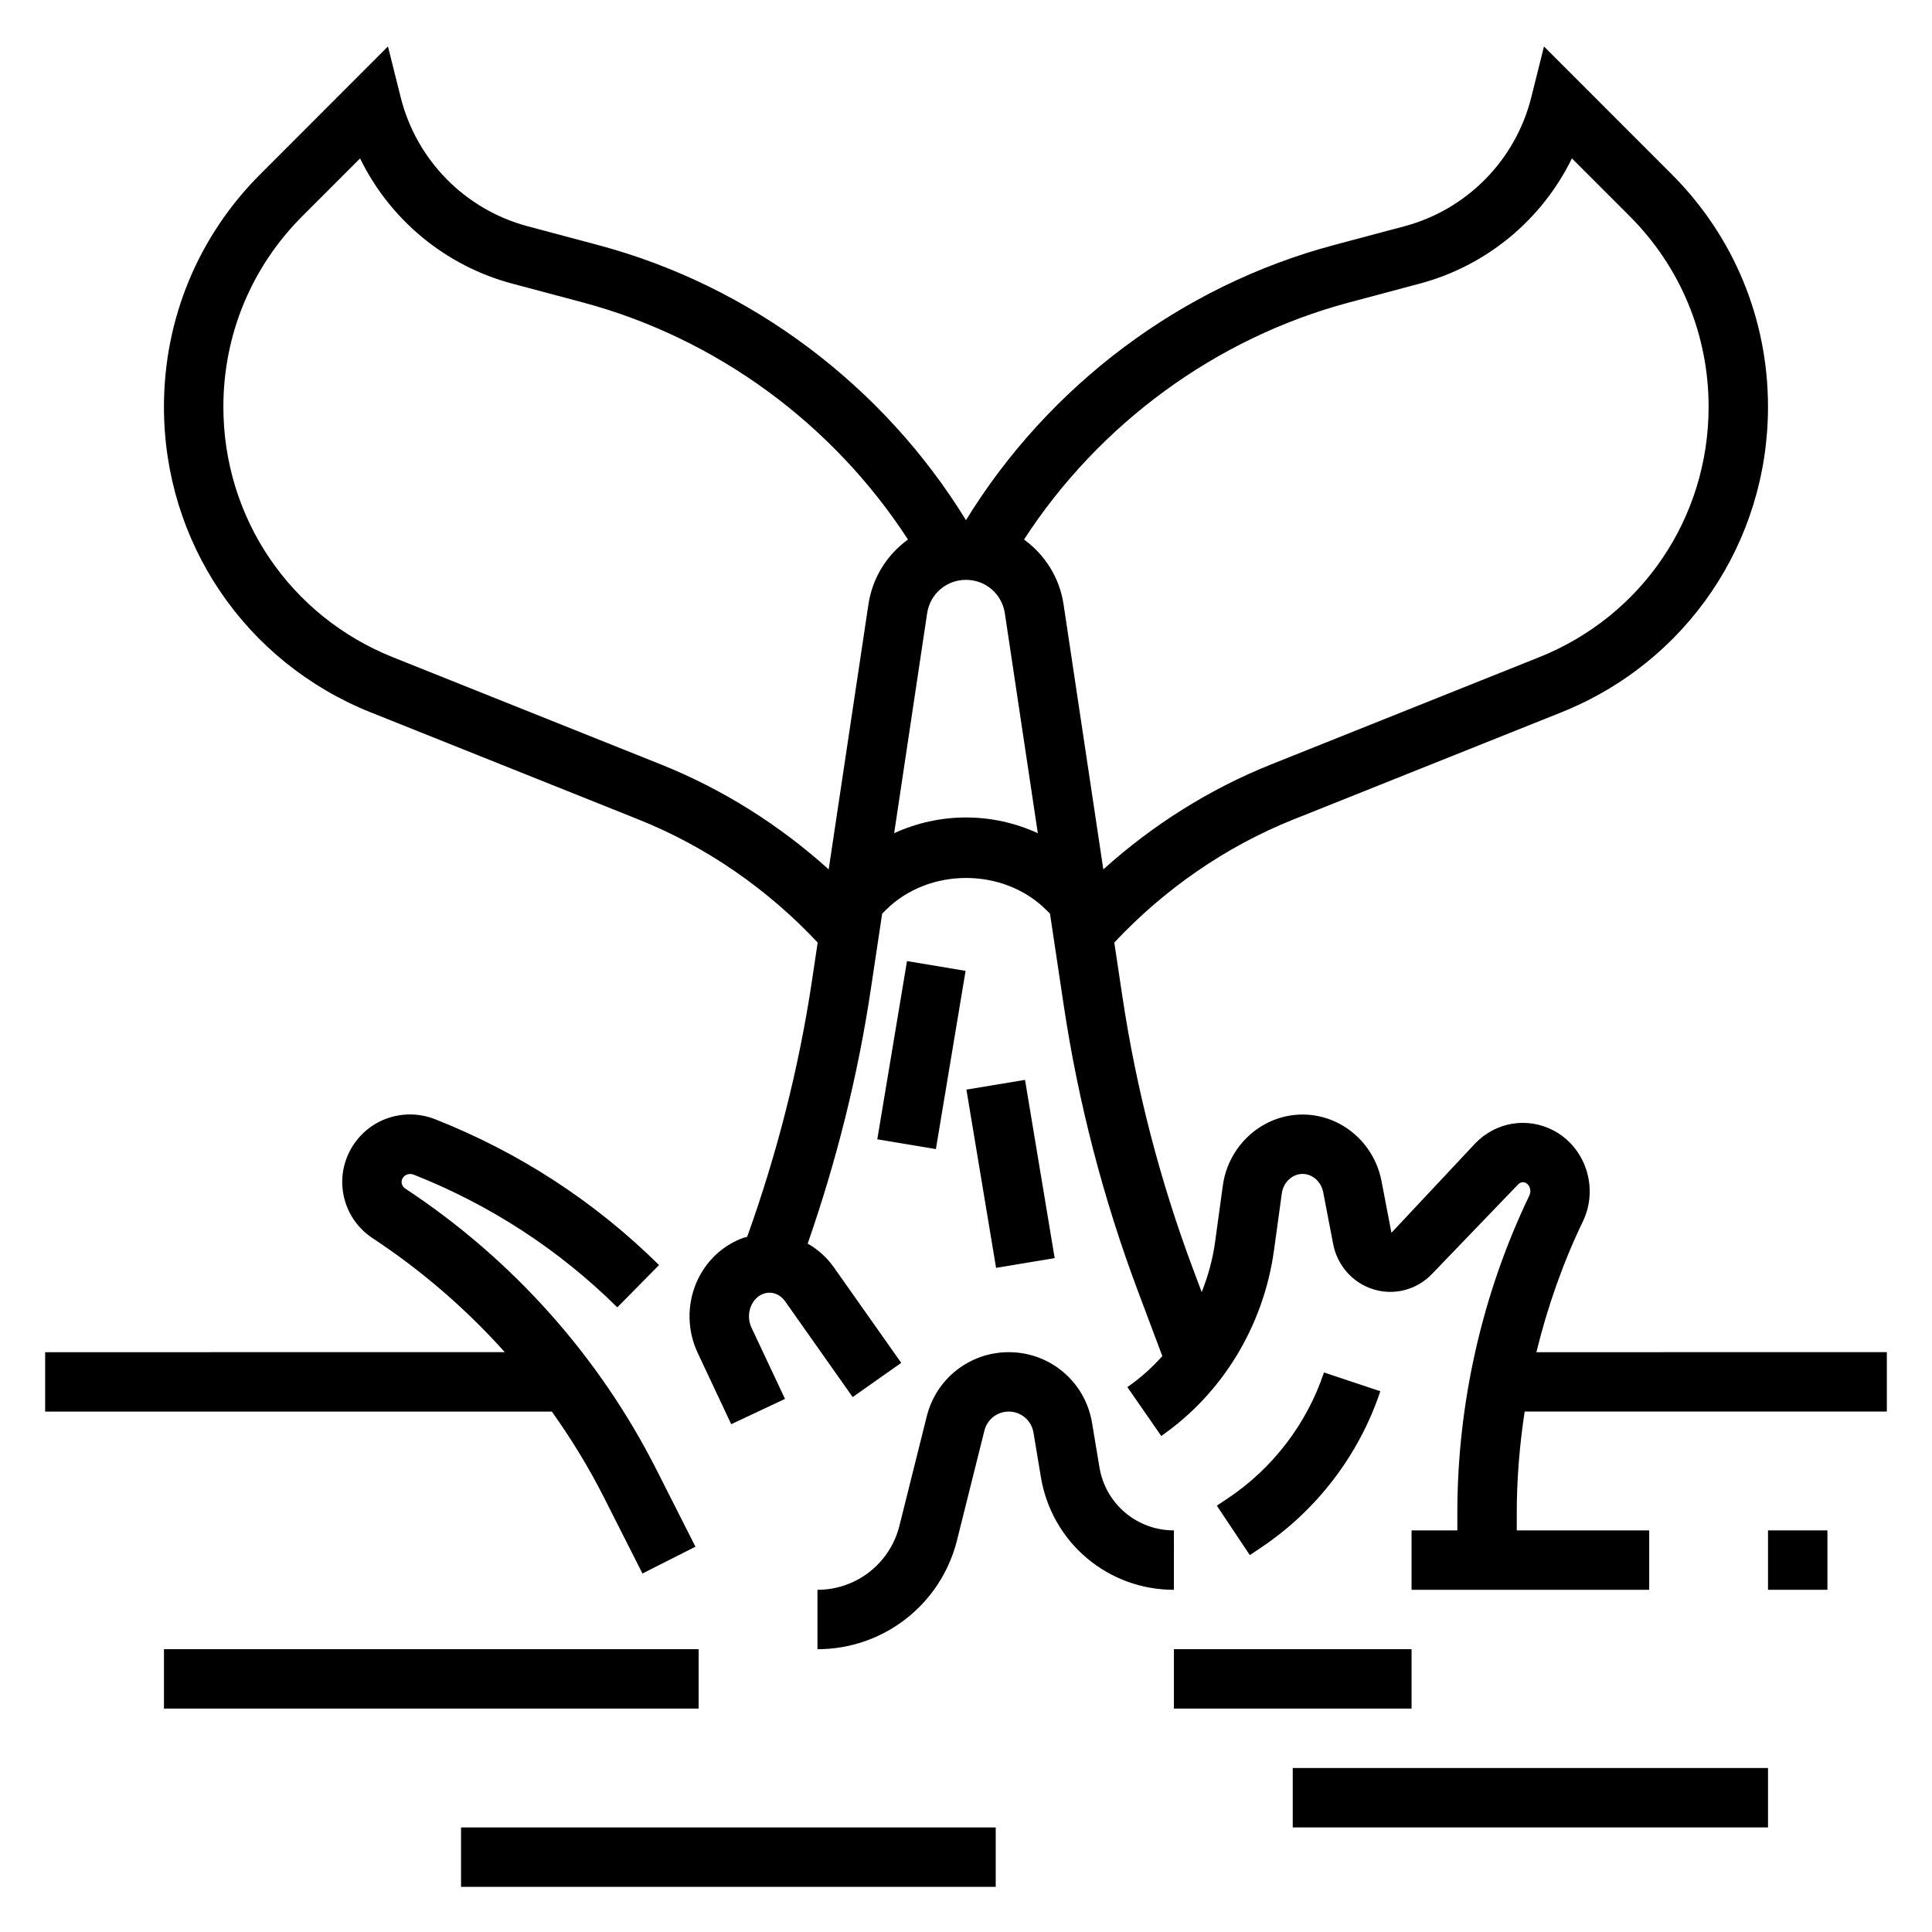
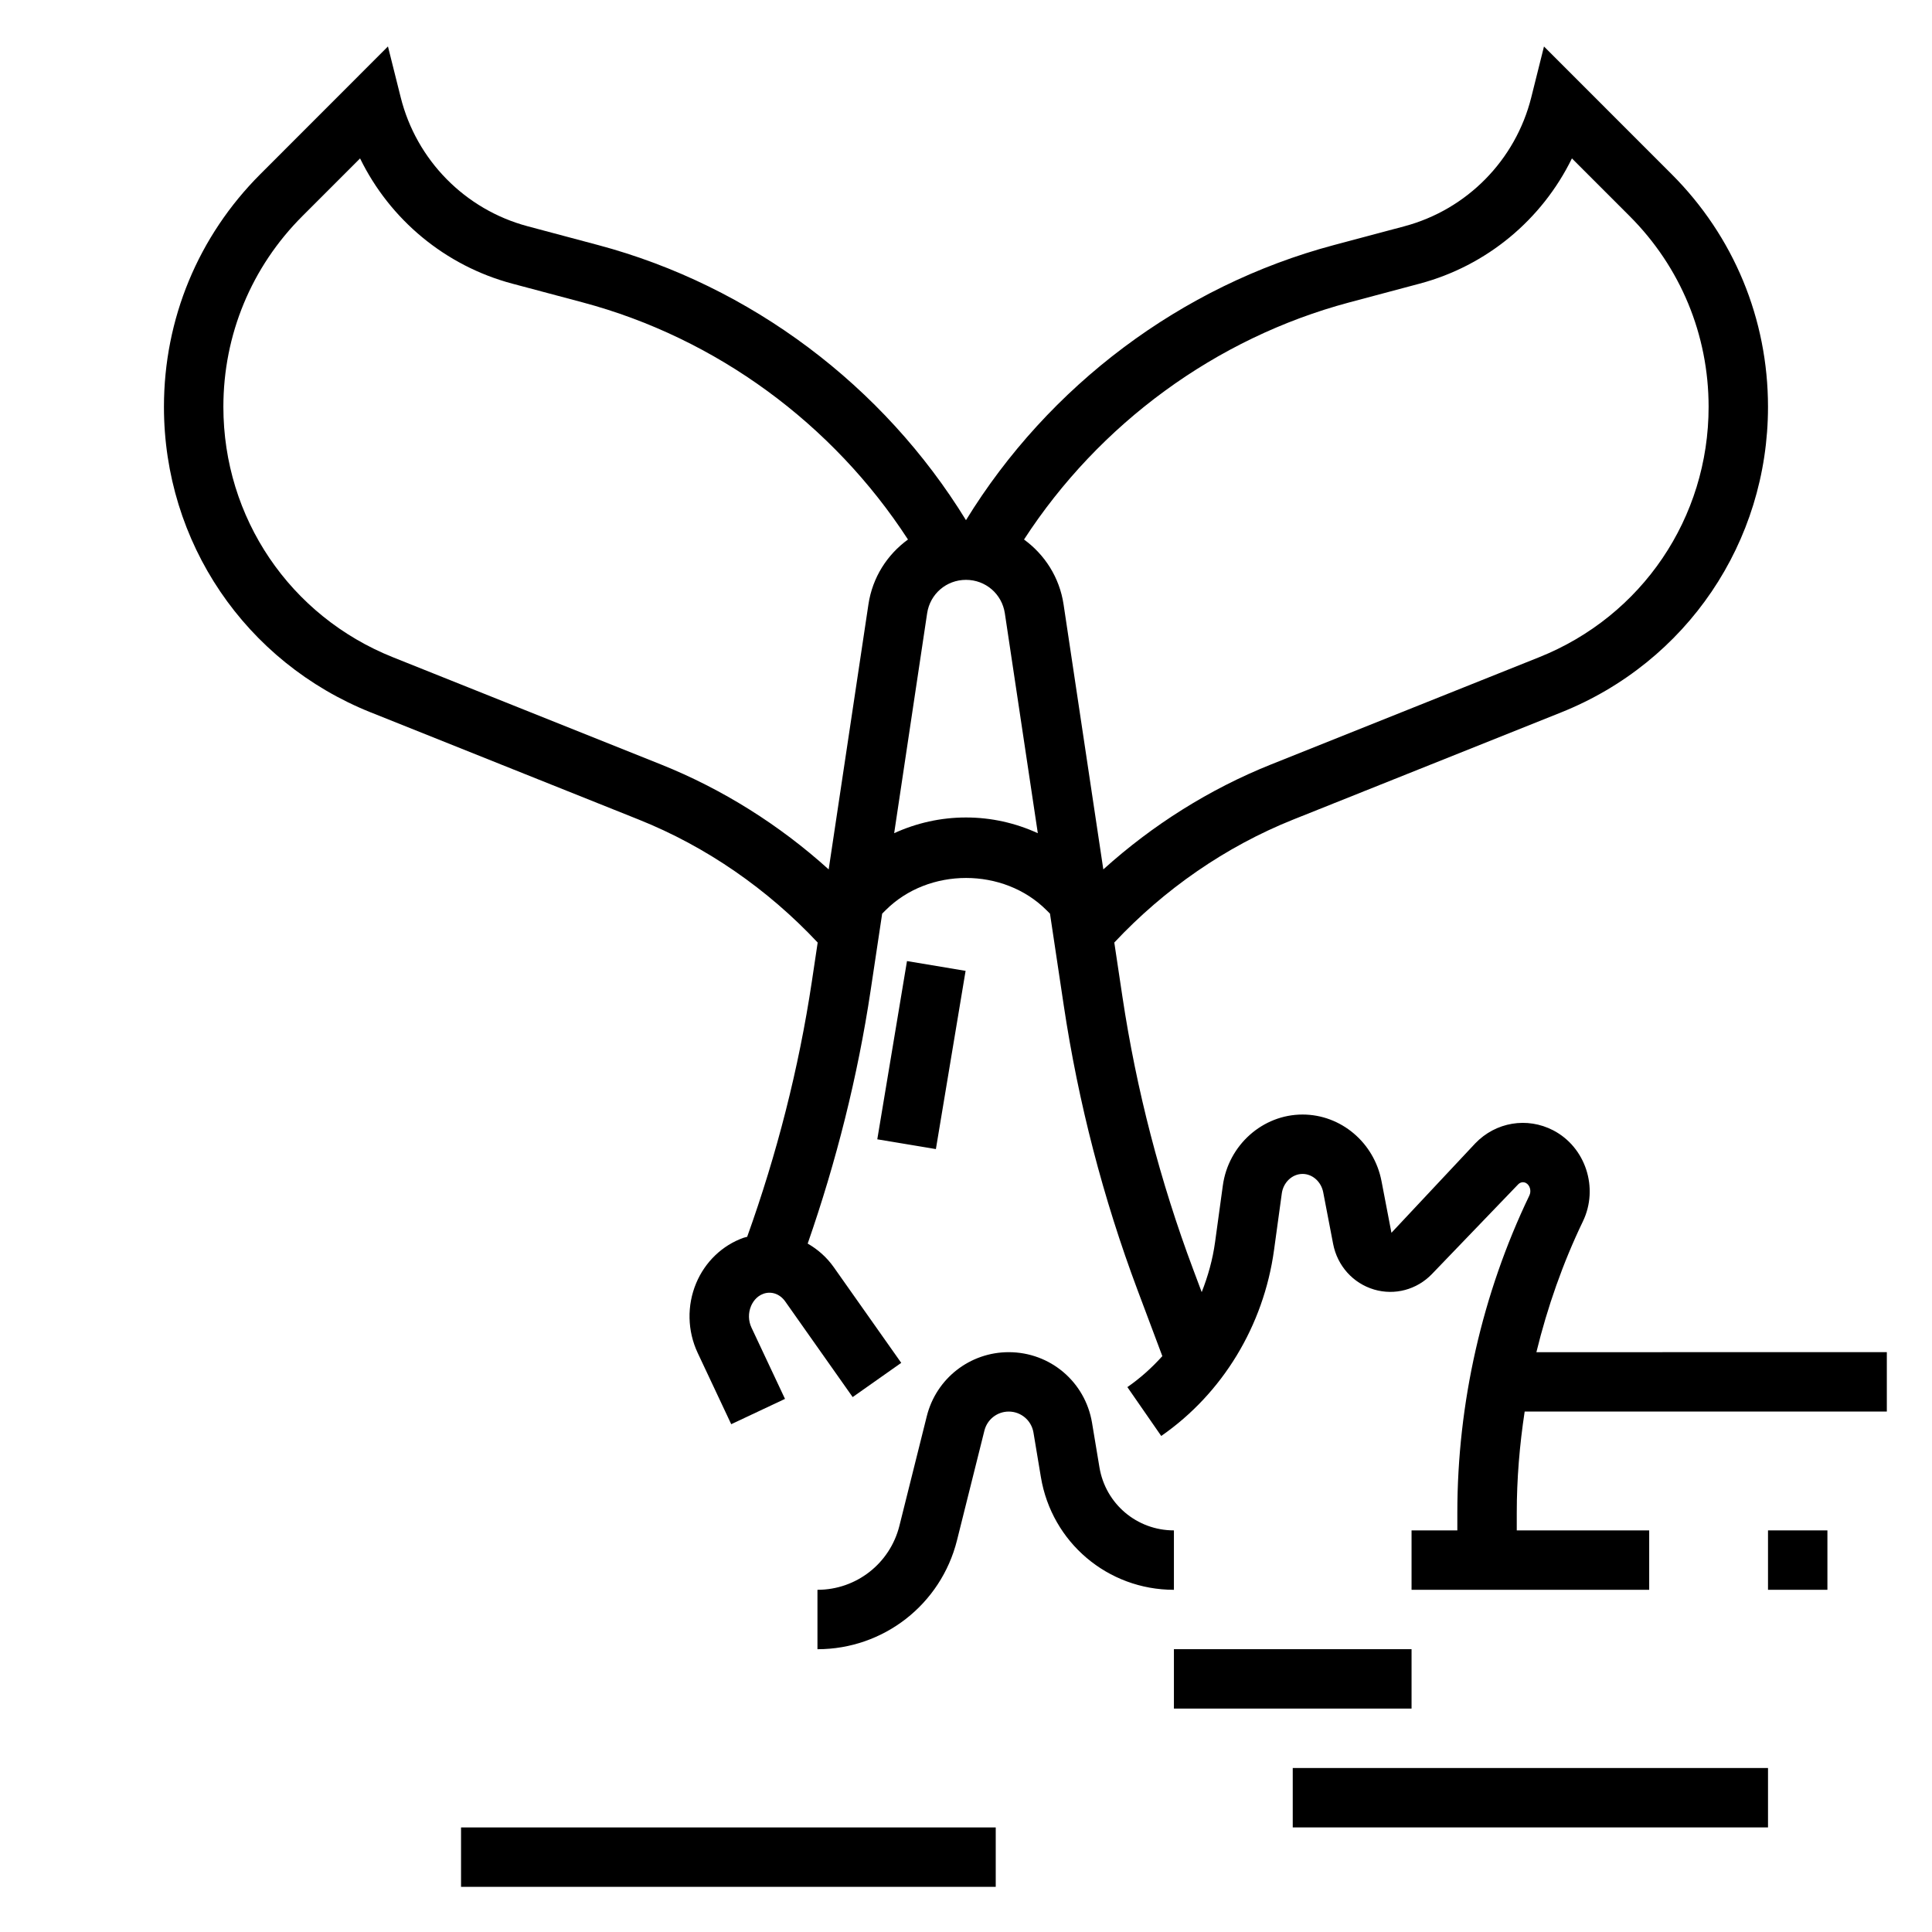
<svg xmlns="http://www.w3.org/2000/svg" fill="#000000" width="800px" height="800px" version="1.1" viewBox="144 144 512 512">
  <g>
    <path d="m455.1 549.57c-9.824 0-18.121-7.031-19.734-16.711l-1.969-11.824c-1.809-10.832-11.09-18.695-22.07-18.695-10.289 0-19.215 6.977-21.711 16.949l-7.266 29.078c-2.504 9.973-11.426 16.949-21.715 16.949v15.742c17.523 0 32.73-11.871 36.984-28.875l7.266-29.078c0.742-2.953 3.387-5.023 6.441-5.023 3.258 0 6.008 2.34 6.551 5.543l1.969 11.816c2.879 17.309 17.707 29.875 35.254 29.875z" />
-     <path d="m509.8 512.7-14.934-4.984c-4.527 13.578-13.578 25.418-25.488 33.363l-2.906 1.938 8.738 13.098 2.898-1.938c14.805-9.863 26.062-24.594 31.691-41.477z" />
    <path d="m551.16 502.34c2.93-11.973 7.023-23.641 12.328-34.668 4.25-8.832 0.723-19.648-7.863-24.121-6.918-3.59-15.223-2.211-20.664 3.449l-22.215 23.703-2.629-13.68c-1.961-10.246-10.762-17.66-20.926-17.66-10.57 0-19.656 8.086-21.129 18.82l-2.055 14.98c-0.629 4.606-1.875 9.035-3.543 13.266l-2.258-6.023c-8.746-23.316-15.059-47.648-18.758-72.305l-2.148-14.32c13.219-14.105 29.465-25.402 47.398-32.582l71.012-28.402c33.305-13.316 54.828-45.105 54.828-80.977 0-23.309-9.078-45.211-25.551-61.676l-33.816-33.824-3.371 13.488c-4.164 16.641-17.051 29.734-33.621 34.156l-18.695 4.984c-40.465 10.785-75.613 37.281-97.488 72.902-21.875-35.621-57.023-62.117-97.496-72.91l-18.688-4.984c-16.57-4.426-29.457-17.516-33.621-34.156l-3.379-13.492-33.809 33.832c-16.477 16.469-25.555 38.371-25.555 61.68 0 35.879 21.523 67.66 54.828 80.98l71.012 28.402c17.941 7.18 34.18 18.477 47.406 32.582l-1.551 10.359c-3.457 23.02-9.273 45.73-17.137 67.629-0.316 0.094-0.637 0.141-0.953 0.25-5.621 1.992-10.211 6.391-12.57 12.051-2.473 5.918-2.32 12.633 0.402 18.445l8.895 18.91 14.25-6.707-8.887-18.902c-0.836-1.785-0.883-3.856-0.117-5.684 0.387-0.922 1.332-2.582 3.305-3.281 2.117-0.738 4.367 0.062 5.762 2.047l17.871 25.34 12.871-9.07-17.871-25.34c-1.883-2.668-4.266-4.746-6.918-6.266 7.582-21.781 13.258-44.289 16.68-67.094l3.055-20.34 0.93-0.93c11.383-11.375 31.234-11.375 42.617 0l0.93 0.93 3.644 24.301c3.856 25.742 10.445 51.145 19.578 75.5l6.551 17.453c-2.762 3.07-5.848 5.848-9.266 8.211l8.973 12.949c16.238-11.258 27.137-29.207 29.891-49.246l2.055-14.98c0.383-2.969 2.762-5.215 5.508-5.215 2.621 0 4.93 2.047 5.473 4.863l2.629 13.688c1.117 5.801 5.273 10.43 10.848 12.082 5.465 1.621 11.336 0.047 15.336-4.102l22.836-23.75c0.574-0.598 1.363-0.738 2.047-0.395 1.086 0.566 1.52 2.125 0.938 3.328-12.484 25.977-19.09 55.051-19.09 84.082v4.668h-12.133v15.742h62.977v-15.742h-35.094v-4.652c0-8.98 0.746-17.957 2.094-26.836h95.977v-15.742zm-49.617-278.19 18.688-4.984c17.812-4.746 32.426-16.996 40.344-33.188l15.289 15.289c13.5 13.508 20.934 31.457 20.934 50.555 0 29.395-17.633 55.449-44.934 66.359l-71.012 28.402c-16.305 6.527-31.418 16.035-44.461 27.82l-10.531-70.211c-1.078-7.203-5.016-13.227-10.484-17.215 19.887-30.629 50.77-53.379 86.168-62.828zm-182.4 122.43-71.012-28.402c-27.301-10.91-44.934-36.965-44.934-66.359 0-19.098 7.43-37.047 20.938-50.547l15.289-15.289c7.91 16.191 22.531 28.441 40.344 33.188l18.68 4.977c35.402 9.445 66.281 32.195 86.176 62.828-5.481 3.984-9.406 10.004-10.484 17.215l-10.531 70.211c-13.039-11.785-28.16-21.293-44.465-27.82zm80.855 14.059c-6.684 0-13.129 1.465-19.035 4.164l8.738-58.277c0.77-5.129 5.102-8.859 10.297-8.859s9.523 3.731 10.297 8.863l8.738 58.277c-5.906-2.703-12.352-4.168-19.035-4.168z" />
    <path d="m612.54 549.57h15.742v15.742h-15.742z" />
-     <path d="m303.93 540.59 10.328 20.402 14.043-7.102-10.328-20.402c-15.223-30.086-38.25-55.852-66.574-74.5-0.914-0.598-1.227-1.723-0.746-2.668 0.52-1.023 1.812-1.449 2.922-1.047 20.332 8.039 38.512 19.859 54.02 35.188l11.059-11.211c-17.027-16.816-36.984-29.805-59.309-38.629-8.746-3.434-18.516 0.242-22.734 8.59-4.086 8.07-1.449 17.926 6.133 22.922 12.98 8.551 24.75 18.727 35.031 30.203l-121.81 0.004v15.742h134.28c5.086 7.156 9.707 14.652 13.684 22.508z" />
-     <path d="m187.45 581.05h141.7v15.742h-141.7z" />
    <path d="m266.18 628.29h141.7v15.742h-141.7z" />
    <path d="m486.59 612.54h125.95v15.742h-125.95z" />
    <path d="m455.1 581.05h62.977v15.742h-62.977z" />
    <path d="m376.49 445.93 7.871-47.234 15.531 2.59-7.871 47.234z" />
-     <path d="m400.11 432.76 15.531-2.582 7.859 47.234-15.531 2.582z" />
  </g>
</svg>